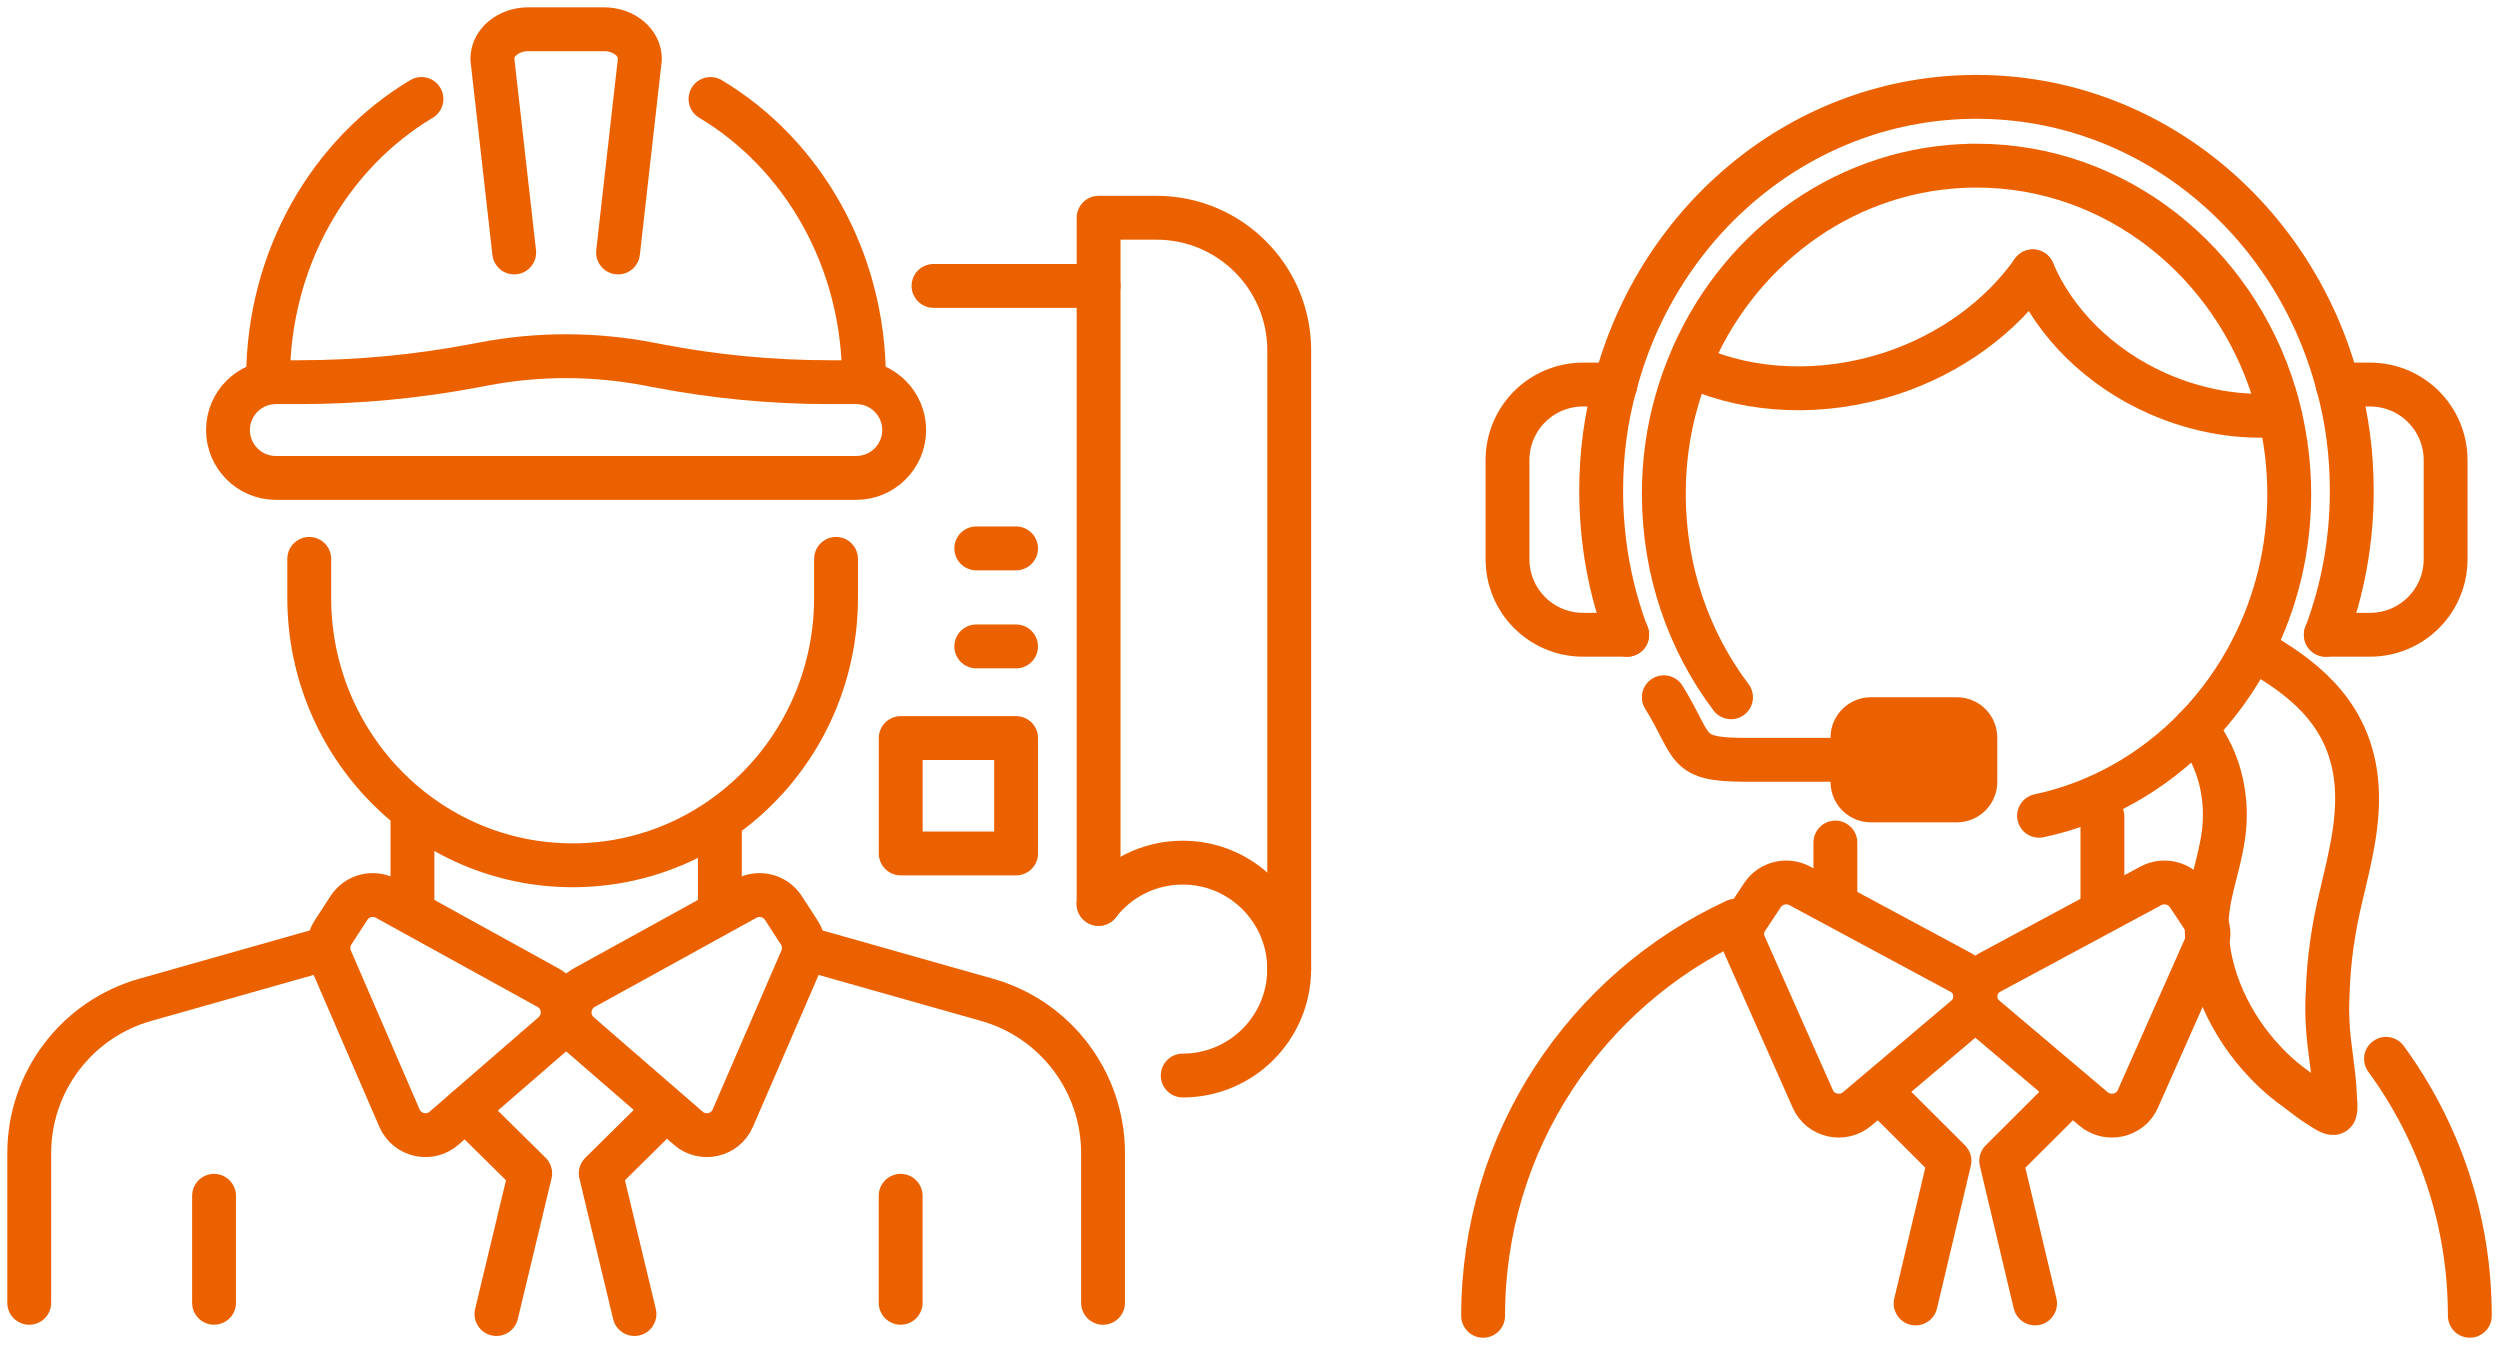
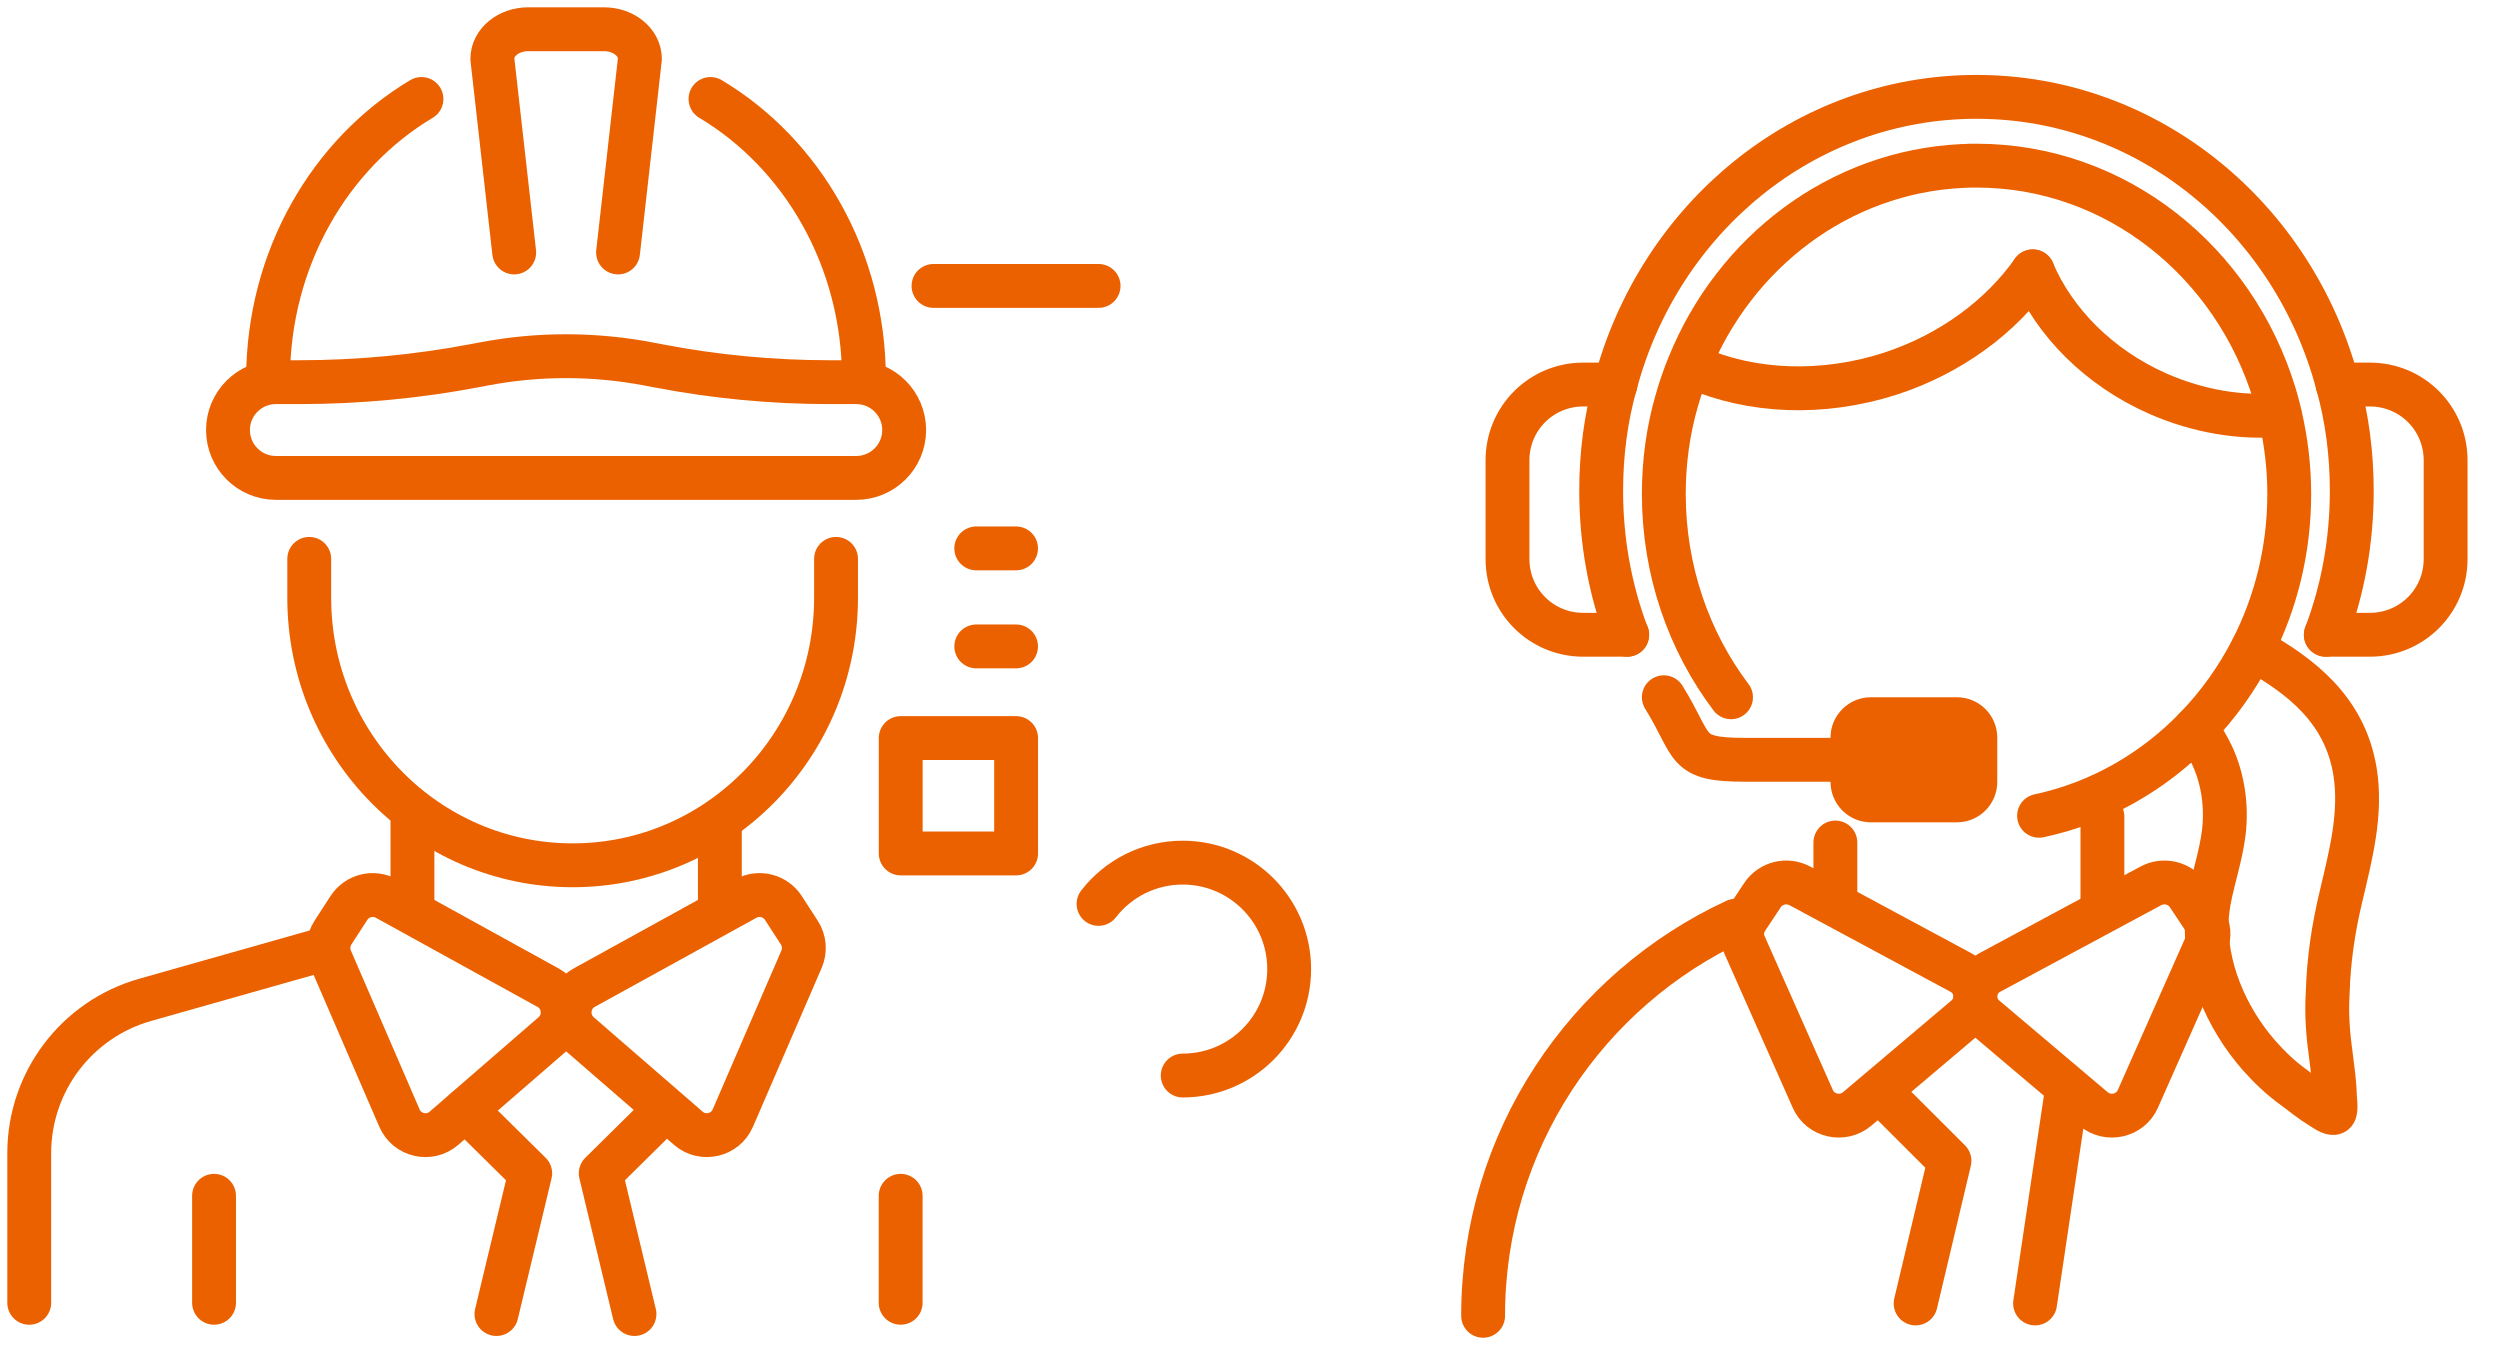
<svg xmlns="http://www.w3.org/2000/svg" width="171" height="92" viewBox="0 0 171 92" fill="none">
  <path d="M57.185 38.227V40.883C57.185 50.988 49.119 59.186 39.17 59.186C29.222 59.186 21.152 50.992 21.152 40.883V38.227" stroke="#EB6100" stroke-width="3" stroke-linecap="round" stroke-linejoin="round" />
  <path d="M35.171 17.269L33.676 4.025C33.676 2.906 34.777 2 36.137 2H41.309C42.669 2 43.77 2.906 43.77 4.025L42.275 17.269" stroke="#EB6100" stroke-width="3" stroke-linecap="round" stroke-linejoin="round" />
  <path d="M48.598 6.77C54.856 10.506 59.093 17.684 59.093 25.924" stroke="#EB6100" stroke-width="3" stroke-linecap="round" stroke-linejoin="round" />
  <path d="M28.828 6.77C22.57 10.506 18.336 17.684 18.336 25.921" stroke="#EB6100" stroke-width="3" stroke-linecap="round" stroke-linejoin="round" />
  <path d="M45.088 25.035C48.927 25.77 52.827 26.14 56.734 26.14H58.57C60.378 26.14 61.845 27.607 61.845 29.414C61.845 31.222 60.378 32.689 58.57 32.689H18.869C17.061 32.689 15.594 31.222 15.594 29.414C15.594 27.607 17.061 26.14 18.869 26.14H20.474C24.534 26.14 28.586 25.756 32.575 24.992L33.065 24.9C36.801 24.183 40.641 24.186 44.377 24.9L45.091 25.035H45.088Z" stroke="#EB6100" stroke-width="3" stroke-linecap="round" stroke-linejoin="round" />
  <path d="M49.238 62.217V56.246" stroke="#EB6100" stroke-width="3" stroke-linecap="round" stroke-linejoin="round" />
  <path d="M28.211 62.217V56.246" stroke="#EB6100" stroke-width="3" stroke-linecap="round" stroke-linejoin="round" />
  <path d="M37.487 67.556L26.43 61.461C25.539 60.971 24.42 61.252 23.866 62.104L22.776 63.788C22.424 64.331 22.367 65.017 22.623 65.61L27.322 76.475C27.841 77.679 29.382 78.027 30.369 77.171L37.818 70.714C38.837 69.829 38.666 68.203 37.484 67.553L37.487 67.556Z" stroke="#EB6100" stroke-width="3" stroke-linecap="round" stroke-linejoin="round" />
  <path d="M22.405 64.857L9.935 68.388C5.239 69.716 2 74 2 78.88V89.112" stroke="#EB6100" stroke-width="3" stroke-linecap="round" stroke-linejoin="round" />
  <path d="M39.961 67.556L51.018 61.461C51.909 60.971 53.028 61.252 53.582 62.104L54.672 63.788C55.024 64.331 55.081 65.017 54.825 65.61L50.126 76.475C49.608 77.679 48.066 78.027 47.079 77.171L39.631 70.714C38.611 69.829 38.782 68.203 39.965 67.553L39.961 67.556Z" stroke="#EB6100" stroke-width="3" stroke-linecap="round" stroke-linejoin="round" />
-   <path d="M55.043 64.857L67.513 68.388C72.209 69.716 75.448 74 75.448 78.88V89.112" stroke="#EB6100" stroke-width="3" stroke-linecap="round" stroke-linejoin="round" />
  <path d="M31.848 75.897L36.266 80.258L33.957 89.88" stroke="#EB6100" stroke-width="3" stroke-linecap="round" stroke-linejoin="round" />
  <path d="M45.505 75.897L41.09 80.258L43.398 89.88" stroke="#EB6100" stroke-width="3" stroke-linecap="round" stroke-linejoin="round" />
  <path d="M61.605 81.793V89.11" stroke="#EB6100" stroke-width="3" stroke-linecap="round" stroke-linejoin="round" />
  <path d="M14.641 81.793V89.11" stroke="#EB6100" stroke-width="3" stroke-linecap="round" stroke-linejoin="round" />
-   <path d="M88.183 66.285V23.969C88.183 18.961 84.12 14.895 79.108 14.895H75.144V61.824" stroke="#EB6100" stroke-width="3" stroke-linecap="round" stroke-linejoin="round" />
  <path d="M75.141 61.828C76.472 60.108 78.557 59.004 80.898 59.004C84.919 59.004 88.179 62.264 88.179 66.285C88.179 70.306 84.919 73.566 80.898 73.566" stroke="#EB6100" stroke-width="3" stroke-linecap="round" stroke-linejoin="round" />
  <path d="M63.852 19.557H75.143" stroke="#EB6100" stroke-width="3" stroke-linecap="round" stroke-linejoin="round" />
  <path d="M69.498 37.51H66.777" stroke="#EB6100" stroke-width="3" stroke-linecap="round" stroke-linejoin="round" />
  <path d="M69.498 44.215H66.777" stroke="#EB6100" stroke-width="3" stroke-linecap="round" stroke-linejoin="round" />
  <path d="M69.501 50.484H61.609V58.376H69.501V50.484Z" stroke="#EB6100" stroke-width="3" stroke-linecap="round" stroke-linejoin="round" />
  <path d="M131.484 56.247H127.97C126.652 56.247 125.548 55.322 125.275 54.087C125.231 53.893 125.207 53.69 125.207 53.484V50.455C125.207 48.93 126.446 47.691 127.97 47.691H133.85C135.379 47.691 136.613 48.93 136.613 50.455V53.484C136.613 55.008 135.379 56.247 133.85 56.247H131.484Z" fill="#EB6100" />
  <path d="M118.402 47.693C115.516 43.866 113.805 39.03 113.805 33.79C113.805 31.586 114.102 29.446 114.682 27.437C114.916 26.599 115.198 25.782 115.524 24.988C118.656 17.25 125.791 11.759 134.208 11.354H134.295C134.593 11.33 134.894 11.33 135.192 11.33C144.733 11.33 152.82 17.897 155.579 26.969C155.718 27.429 155.845 27.898 155.952 28.374C156.357 30.105 156.584 31.927 156.584 33.79C156.584 37.617 155.671 41.226 154.059 44.382C153.03 46.395 151.72 48.225 150.18 49.813C147.289 52.795 143.593 54.923 139.472 55.8" stroke="#EB6100" stroke-width="3" stroke-linecap="round" stroke-linejoin="round" />
  <path d="M110.488 26.301C113.482 14.947 123.407 6.625 135.191 6.625C146.975 6.625 156.904 14.947 159.898 26.301" stroke="#EB6100" stroke-width="3" stroke-linecap="round" stroke-linejoin="round" />
  <path d="M111.294 43.418C110.143 40.377 109.52 37.042 109.52 33.576C109.52 31.055 109.841 28.613 110.484 26.303" stroke="#EB6100" stroke-width="3" stroke-linecap="round" stroke-linejoin="round" />
  <path d="M159.9 26.303C160.543 28.613 160.861 31.055 160.861 33.576C160.861 37.042 160.241 40.377 159.086 43.418" stroke="#EB6100" stroke-width="3" stroke-linecap="round" stroke-linejoin="round" />
  <path d="M110.494 26.303H108.29C105.424 26.303 103.113 28.613 103.113 31.48V38.241C103.113 41.108 105.424 43.418 108.29 43.418H111.304" stroke="#EB6100" stroke-width="3" stroke-linecap="round" stroke-linejoin="round" />
  <path d="M159.9 26.303H162.103C164.97 26.303 167.28 28.613 167.28 31.48V38.241C167.28 41.108 164.97 43.418 162.103 43.418H159.086" stroke="#EB6100" stroke-width="3" stroke-linecap="round" stroke-linejoin="round" />
  <path d="M125.211 51.971H119.395C115.127 51.971 115.945 51.145 113.805 47.691" stroke="#EB6100" stroke-width="3" stroke-linecap="round" stroke-linejoin="round" />
  <path d="M115.945 25.151C119.792 26.819 124.608 27.073 129.313 25.556C133.482 24.186 136.864 21.641 139.044 18.561" stroke="#EB6100" stroke-width="3" stroke-linecap="round" stroke-linejoin="round" />
  <path d="M139.039 18.561C140.516 22.026 143.529 25.127 147.595 26.926C150.374 28.145 153.264 28.613 155.936 28.379" stroke="#EB6100" stroke-width="3" stroke-linecap="round" stroke-linejoin="round" />
-   <path d="M163.203 72.424C166.808 77.355 168.936 83.425 168.936 90" stroke="#EB6100" stroke-width="3" stroke-linecap="round" stroke-linejoin="round" />
  <path d="M101.445 90.001C101.445 78.016 108.525 67.694 118.722 62.973" stroke="#EB6100" stroke-width="3" stroke-linecap="round" stroke-linejoin="round" />
  <path d="M143.805 61.693V55.859" stroke="#EB6100" stroke-width="3" stroke-linecap="round" stroke-linejoin="round" />
  <path d="M125.539 61.247V57.629" stroke="#EB6100" stroke-width="3" stroke-linecap="round" stroke-linejoin="round" />
  <path d="M134.116 66.513L123.111 60.595C122.224 60.119 121.11 60.392 120.559 61.219L119.474 62.854C119.124 63.382 119.067 64.047 119.321 64.623L123.999 75.173C124.515 76.343 126.049 76.681 127.032 75.849L134.445 69.579C135.46 68.721 135.29 67.141 134.113 66.51L134.116 66.513Z" stroke="#EB6100" stroke-width="3" stroke-linecap="round" stroke-linejoin="round" />
  <path d="M136.109 66.513L147.114 60.595C148.001 60.119 149.115 60.392 149.666 61.219L150.752 62.854C151.102 63.382 151.158 64.047 150.904 64.623L146.226 75.173C145.71 76.343 144.176 76.681 143.193 75.849L135.78 69.579C134.765 68.721 134.935 67.141 136.112 66.51L136.109 66.513Z" stroke="#EB6100" stroke-width="3" stroke-linecap="round" stroke-linejoin="round" />
  <path d="M128.914 74.981L133.344 79.402L131.029 89.156" stroke="#EB6100" stroke-width="3" stroke-linecap="round" stroke-linejoin="round" />
-   <path d="M141.313 74.981L136.883 79.402L139.199 89.156" stroke="#EB6100" stroke-width="3" stroke-linecap="round" stroke-linejoin="round" />
+   <path d="M141.313 74.981L139.199 89.156" stroke="#EB6100" stroke-width="3" stroke-linecap="round" stroke-linejoin="round" />
  <path d="M154.07 44.387C157.445 46.253 160.383 48.575 161.078 52.744C161.554 55.642 160.78 58.521 160.125 61.32C159.605 63.48 159.291 65.603 159.22 67.779C159.216 67.843 159.212 67.906 159.212 67.97C159.172 68.645 159.172 69.32 159.212 70.014C159.291 71.662 159.649 73.27 159.708 74.918C159.708 75.116 159.827 75.986 159.668 76.105C159.51 76.244 158.934 75.827 158.775 75.731C158.12 75.335 157.544 74.858 156.929 74.401C156.036 73.766 155.222 72.992 154.507 72.178C152.284 69.637 150.735 66.104 150.954 62.669C150.986 62.336 151.021 62.014 151.081 61.685C151.089 61.625 151.101 61.562 151.113 61.498C151.41 59.99 151.907 58.521 152.105 56.972C152.324 55.166 152.065 53.28 151.291 51.632C151.013 51.061 150.64 50.406 150.184 49.814C150.184 49.814 150.184 49.811 150.184 49.806" stroke="#EB6100" stroke-width="3" stroke-linecap="round" stroke-linejoin="round" />
</svg>